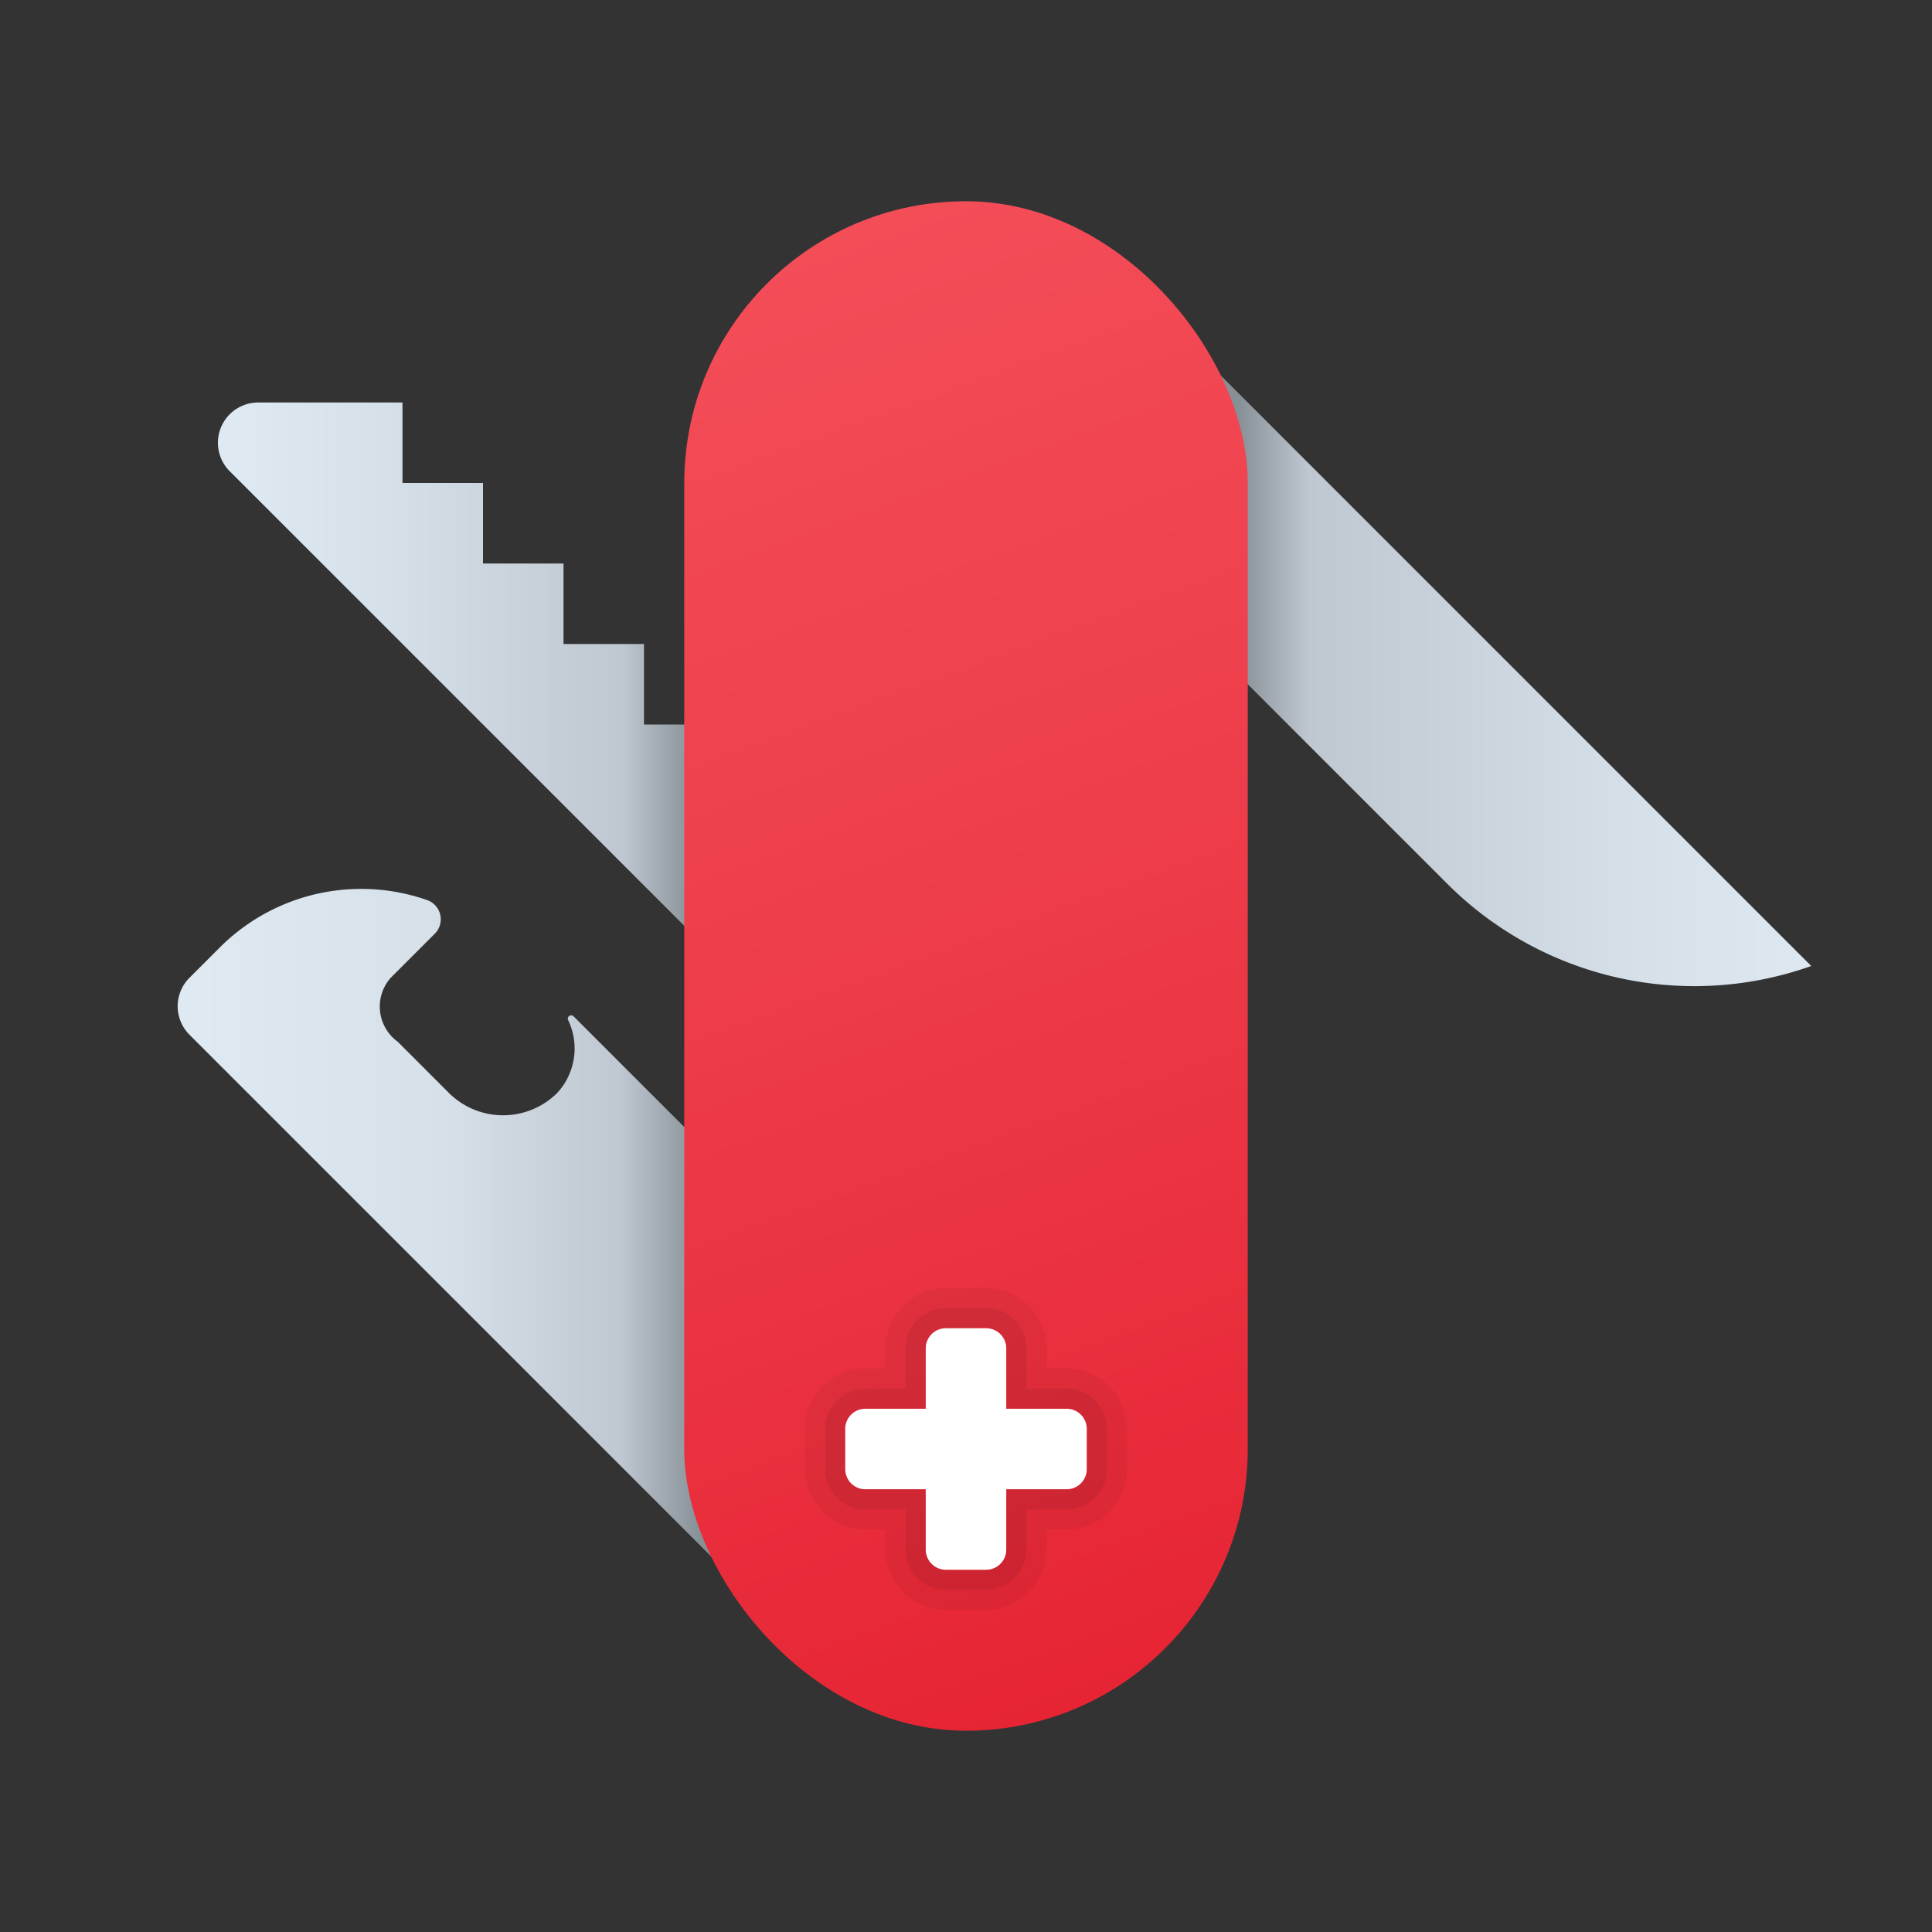
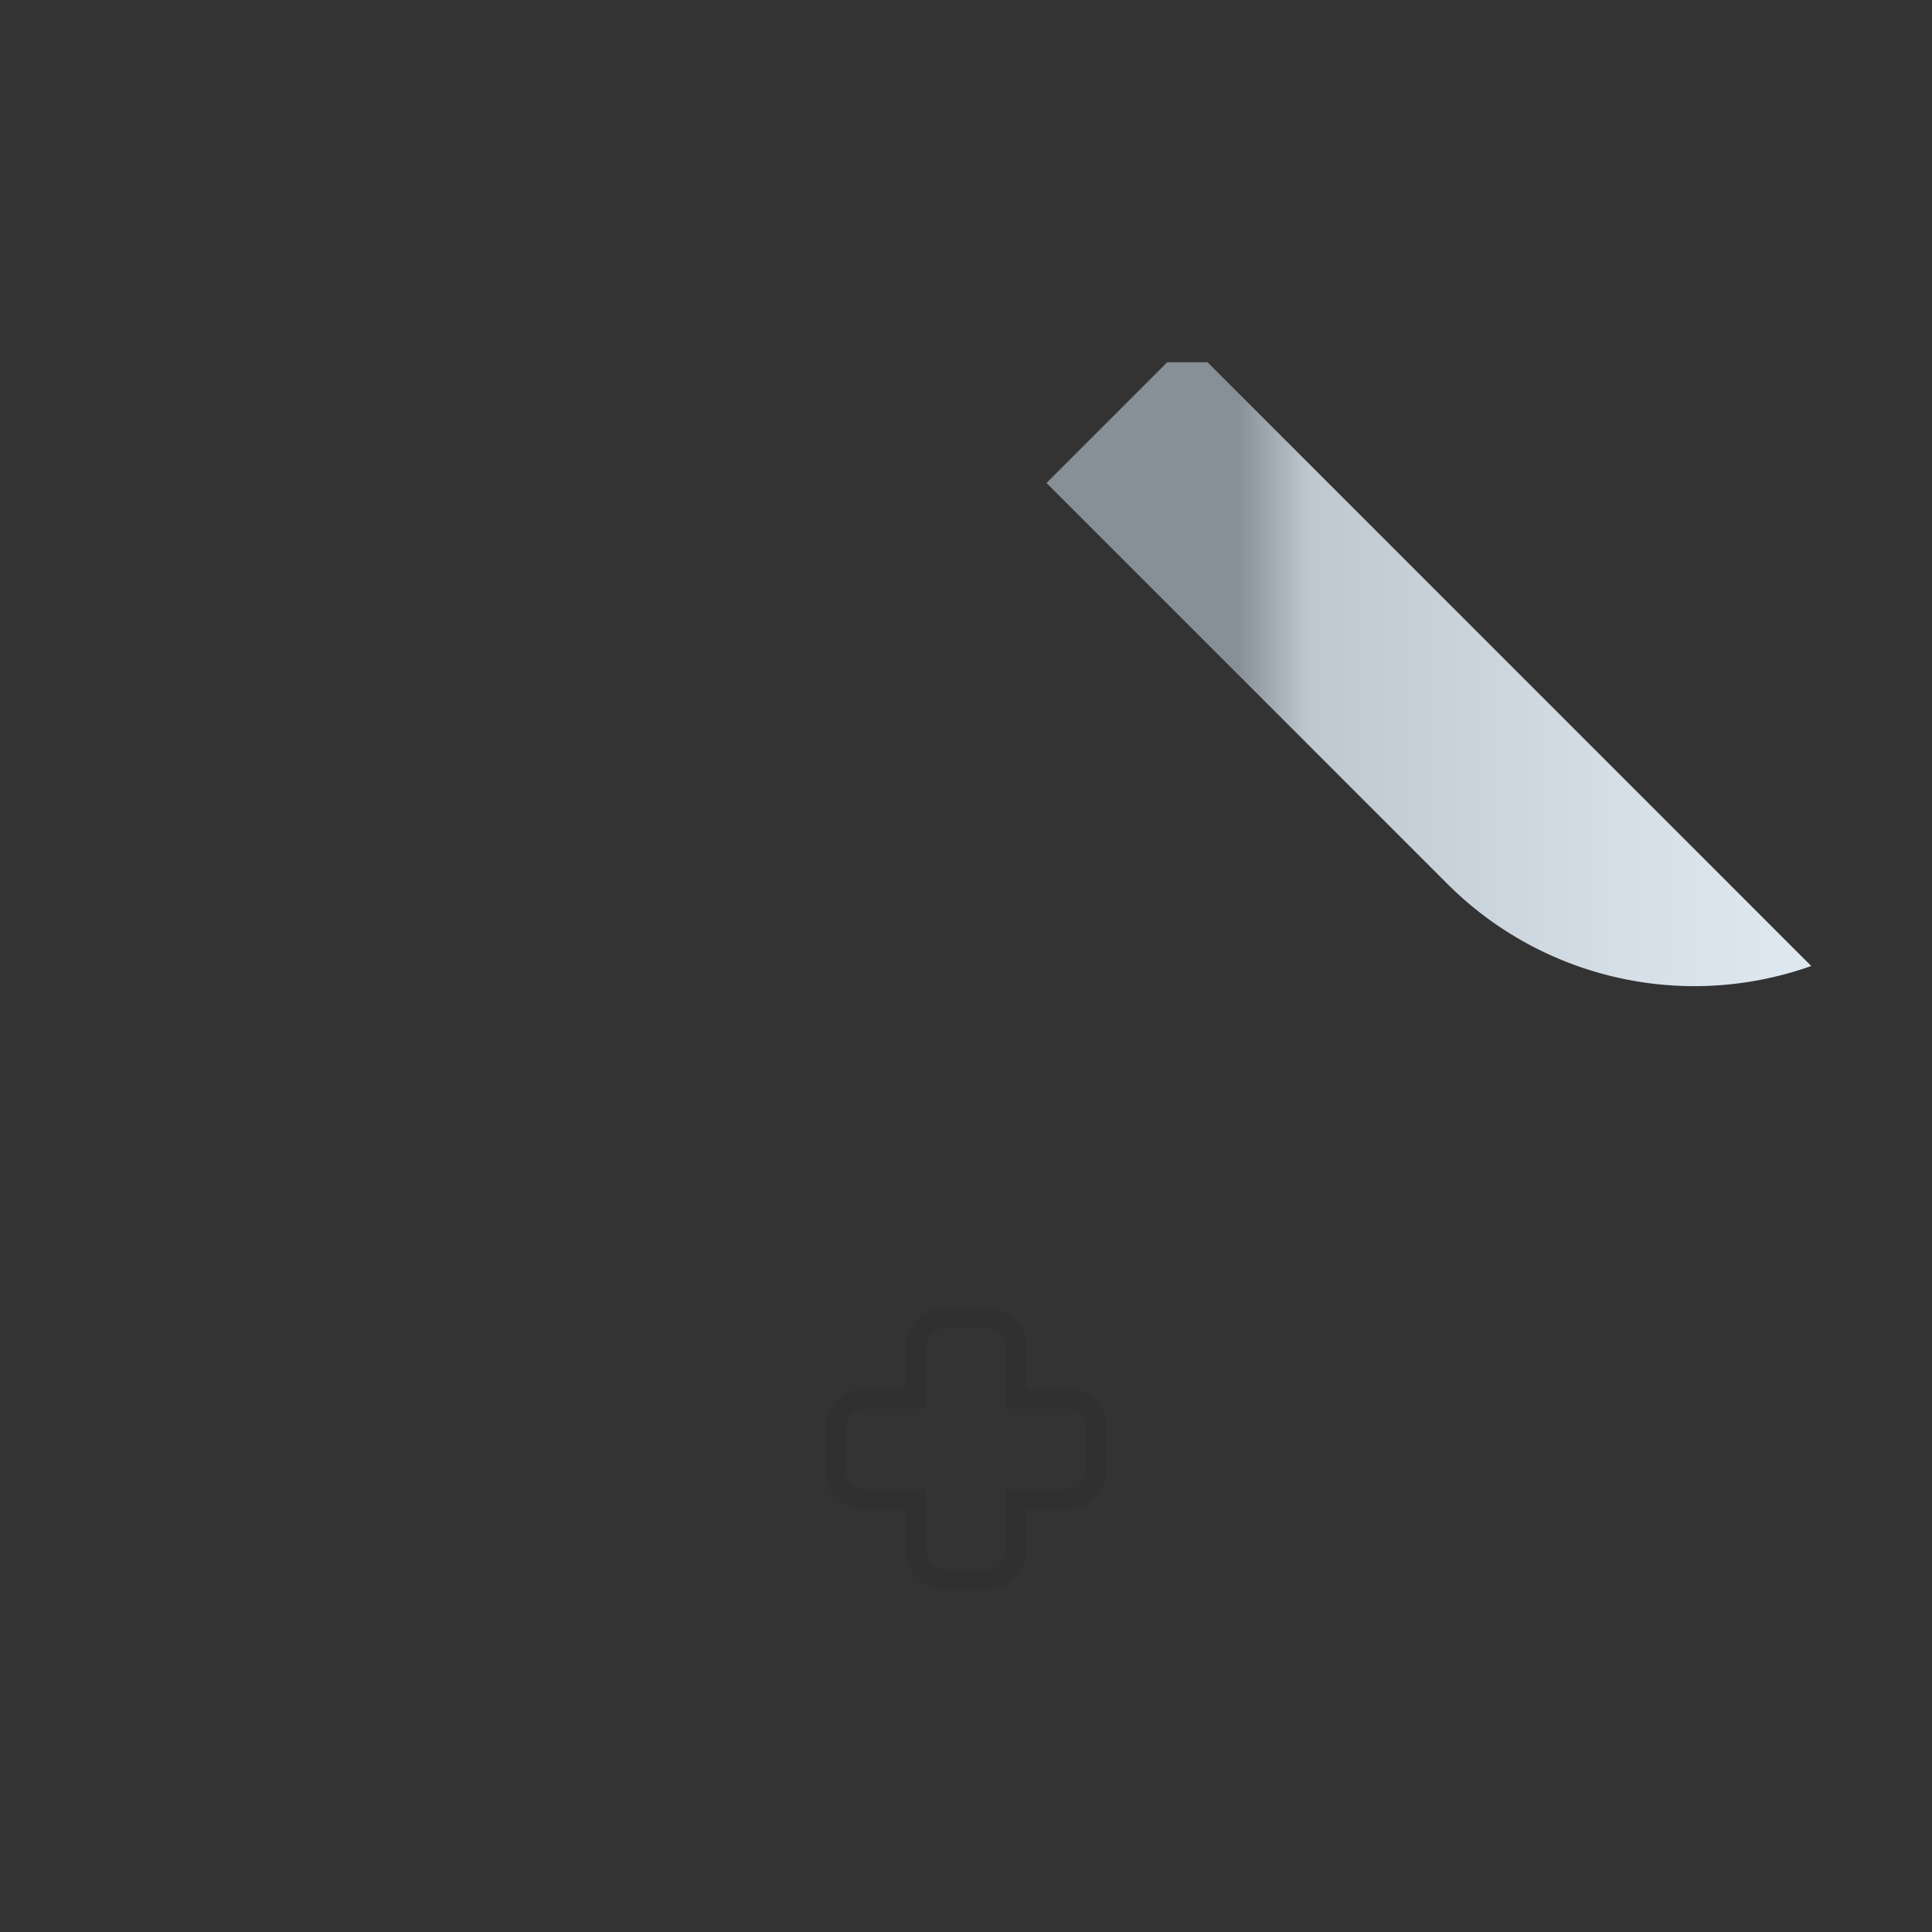
<svg xmlns="http://www.w3.org/2000/svg" data-name="Слой 1" viewBox="0 0 48 48" width="240" height="240">
  <rect x="0" y="0" width="48" height="48" fill="#333333" stroke="none" />
  <defs>
    <linearGradient id="q4ZcgI2I2xY6Kw_QGjTtla" x1="47.342" x2="24.972" y1="16.75" y2="16.75" data-name="Безымянный градиент 55" gradientUnits="userSpaceOnUse">
      <stop offset=".087" stop-color="#dfe9f2" />
      <stop offset=".291" stop-color="#d6e0e9" />
      <stop offset=".662" stop-color="#bfc8d1" />
      <stop offset=".741" stop-color="#889097" />
    </linearGradient>
    <linearGradient id="q4ZcgI2I2xY6Kw_QGjTtlb" x1="5.412" x2="18" y1="17" y2="17" data-name="Безымянный градиент 56" gradientUnits="userSpaceOnUse">
      <stop offset=".024" stop-color="#dfe9f2" />
      <stop offset=".327" stop-color="#d6e0e9" />
      <stop offset=".798" stop-color="#bfc8d1" />
      <stop offset=".941" stop-color="#889097" />
    </linearGradient>
    <linearGradient id="q4ZcgI2I2xY6Kw_QGjTtlc" x1="4.414" x2="18" y1="30.543" y2="30.543" data-name="Безымянный градиент 57" gradientUnits="userSpaceOnUse">
      <stop offset=".038" stop-color="#dfe9f2" />
      <stop offset=".488" stop-color="#d6e0e9" />
      <stop offset=".809" stop-color="#bfc8d1" />
      <stop offset=".956" stop-color="#889097" />
    </linearGradient>
    <linearGradient id="q4ZcgI2I2xY6Kw_QGjTtld" x1="17.087" x2="31.387" y1="5.006" y2="44.294" data-name="Безымянный градиент 123" gradientUnits="userSpaceOnUse">
      <stop offset="0" stop-color="#f44f5a" />
      <stop offset=".443" stop-color="#ee3d4a" />
      <stop offset="1" stop-color="#e52030" />
    </linearGradient>
  </defs>
  <path fill="url(#q4ZcgI2I2xY6Kw_QGjTtla)" d="M30,9,45,24a8.679,8.679,0,0,1-9-2L26,12l3-3Z" />
-   <path fill="url(#q4ZcgI2I2xY6Kw_QGjTtlb)" d="M18,24,5.707,11.707A1,1,0,0,1,6.414,10H10v2h2v2h2v2h2v2h2Z" />
-   <path fill="url(#q4ZcgI2I2xY6Kw_QGjTtlc)" d="M14.111,25.335a1.627,1.627,0,0,1-.277,1.829,1.909,1.909,0,0,1-2.702-.031L9.882,25.882a1.079,1.079,0,0,1-.175-1.589L10.804,23.196a.506.506,0,0,0-.19-.833,4.969,4.969,0,0,0-5.15,1.173l-.757.757a1,1,0,0,0,0,1.414L18,39V29l-3.75-3.75A.084.084,0,0,0,14.111,25.335Z" />
-   <rect width="14" height="38" x="17" y="5" fill="url(#q4ZcgI2I2xY6Kw_QGjTtld)" rx="7" />
-   <path d="M24.5,33a.5.5,0,0,1,.5.5V35h1.5a.5.5,0,0,1,.5.5v1a.5.5,0,0,1-.5.5H25v1.5a.5.5,0,0,1-.5.5h-1a.5.5,0,0,1-.5-.5V37H21.5a.5.5,0,0,1-.5-.5v-1a.5.5,0,0,1,.5-.5H23V33.5a.5.5,0,0,1,.5-.5h1m0-1h-1A1.502,1.502,0,0,0,22,33.5V34h-.5A1.502,1.502,0,0,0,20,35.5v1A1.502,1.502,0,0,0,21.5,38H22v.5A1.502,1.502,0,0,0,23.5,40h1A1.502,1.502,0,0,0,26,38.5V38h.5A1.502,1.502,0,0,0,28,36.5v-1A1.502,1.502,0,0,0,26.5,34H26v-.5A1.502,1.502,0,0,0,24.5,32Z" opacity=".05" />
  <path d="M24.5,33a.5.5,0,0,1,.5.5V35h1.5a.5.5,0,0,1,.5.5v1a.5.5,0,0,1-.5.5H25v1.5a.5.5,0,0,1-.5.5h-1a.5.5,0,0,1-.5-.5V37H21.5a.5.5,0,0,1-.5-.5v-1a.5.5,0,0,1,.5-.5H23V33.5a.5.5,0,0,1,.5-.5h1m0-.5h-1a1.001,1.001,0,0,0-1,1v1h-1a1.001,1.001,0,0,0-1,1v1a1.001,1.001,0,0,0,1,1h1v1a1.001,1.001,0,0,0,1,1h1a1.001,1.001,0,0,0,1-1v-1h1a1.001,1.001,0,0,0,1-1v-1a1.001,1.001,0,0,0-1-1h-1v-1a1.001,1.001,0,0,0-1-1Z" opacity=".07" />
-   <path fill="#fff" d="M26.5,35H25V33.5a.5.5,0,0,0-.5-.5h-1a.5.5,0,0,0-.5.5V35H21.5a.5.5,0,0,0-.5.5v1a.5.5,0,0,0,.5.5H23v1.5a.5.5,0,0,0,.5.5h1a.5.5,0,0,0,.5-.5V37h1.5a.5.5,0,0,0,.5-.5v-1A.5.5,0,0,0,26.5,35Z" />
</svg>